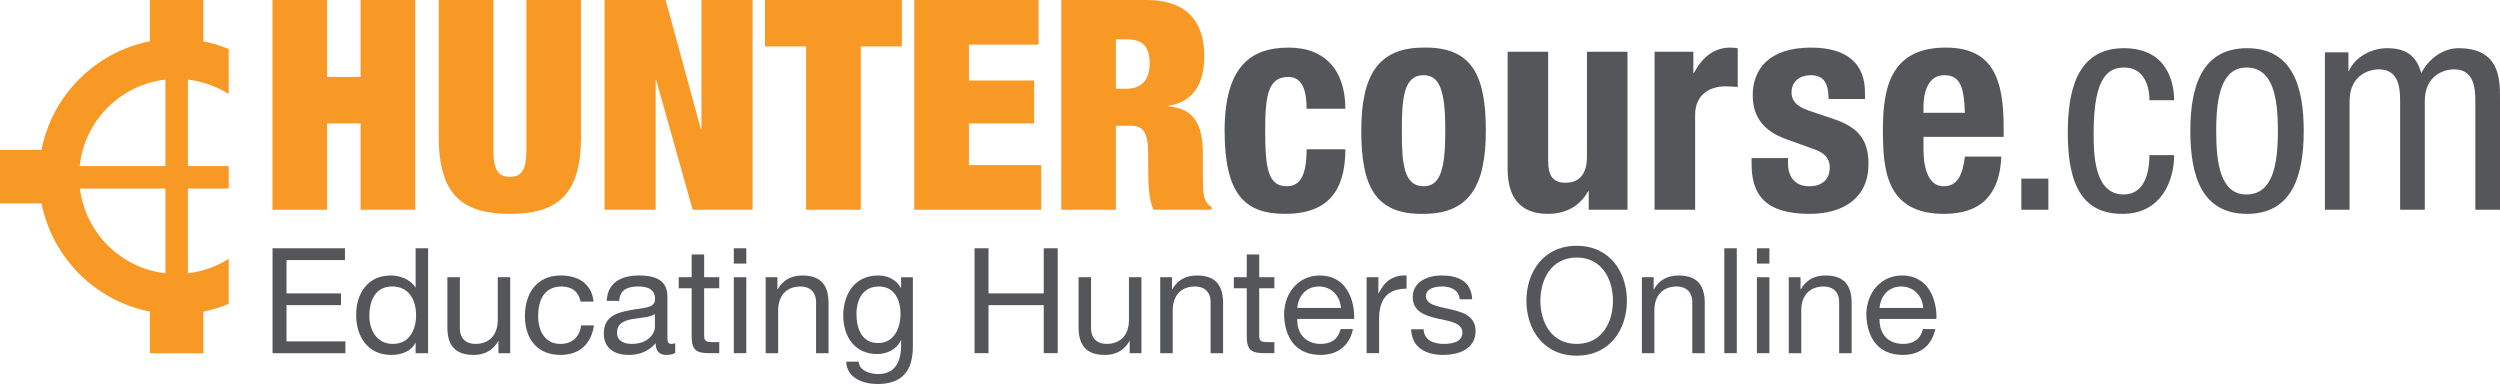
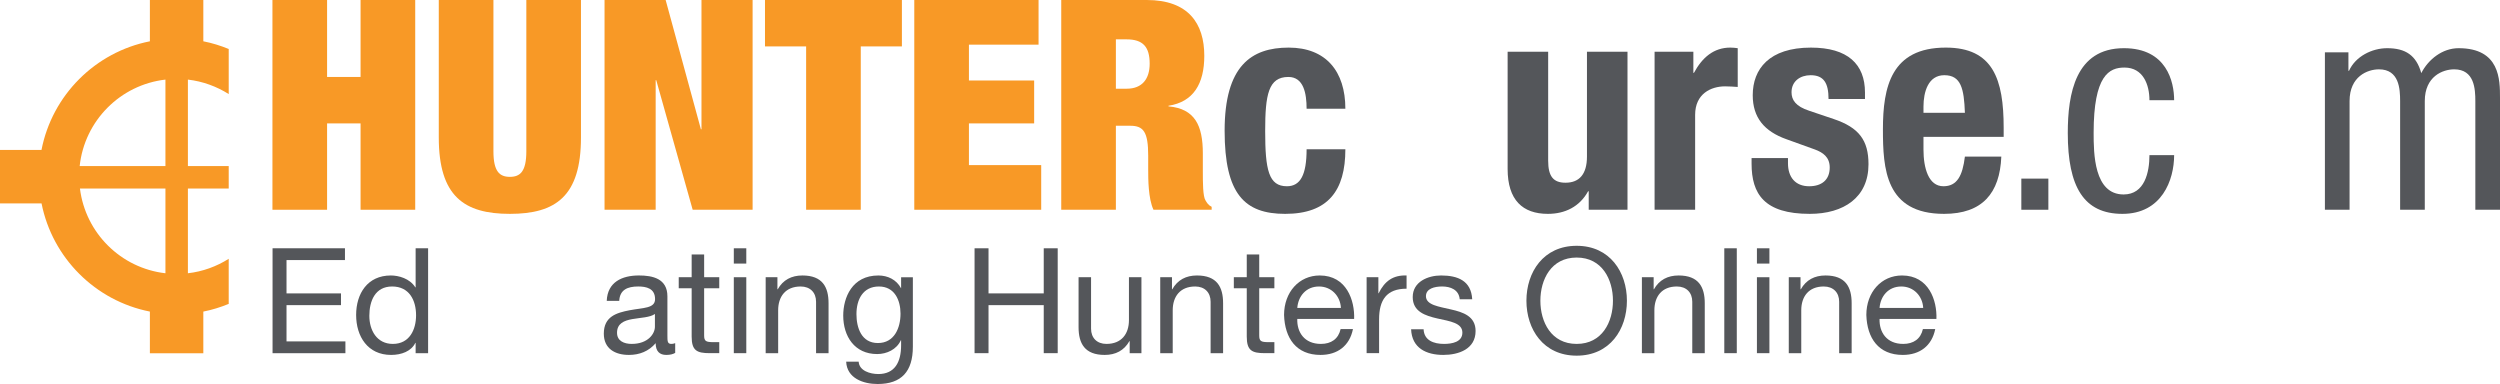
<svg xmlns="http://www.w3.org/2000/svg" viewBox="0 0 485.812 74.621">
  <g id="a" />
  <g id="b" />
  <g id="c" />
  <g id="d" />
  <g id="e" />
  <g id="f">
    <path d="M52.943,0h10.617V14.955h6.507V0h10.62V40.76h-10.62V23.979h-6.507v16.782h-10.617V0Z" fill="#f89926" />
    <path d="M95.886,0V29.398c0,3.94,1.2,4.969,3.197,4.969s3.197-1.029,3.197-4.969V0h10.617V26.719c0,11.417-4.911,14.839-13.814,14.839s-13.817-3.422-13.817-14.839V0h10.62Z" fill="#f89926" />
    <path d="M117.476,0h11.875l6.851,25.118h.113V0h9.935V40.76h-11.646l-7.079-25.178h-.113v25.178h-9.935V0Z" fill="#f89926" />
    <path d="M156.651,9.018h-7.995V0h26.605V9.018h-7.993v31.742h-10.617V9.018Z" fill="#f89926" />
    <path d="M177.669,0h24.148V8.677h-13.531v6.966h12.675v8.336h-12.675v8.105h14.045v8.677h-24.663V0Z" fill="#f89926" />
    <path d="M206.225,0h16.612c8.105,0,11.187,4.567,11.187,10.845,0,5.425-2.11,8.963-6.961,9.706v.116c5.134,.457,6.678,3.708,6.678,9.134v3.483c0,2.113,0,4.853,.514,5.651,.286,.457,.512,.913,1.2,1.254v.572h-11.305c-1.026-2.168-1.026-6.052-1.026-7.763v-2.74c0-4.627-.913-5.821-3.483-5.821h-2.798v16.325h-10.617V0Zm10.617,17.238h2.11c3.027,0,4.457-1.937,4.457-4.853,0-3.307-1.315-4.738-4.512-4.738h-2.055v9.59Z" fill="#f89926" />
    <path d="M253.905,21.123c0-2.971-.572-6.168-3.538-6.168-3.885,0-4.512,3.428-4.512,10.504,0,7.593,.685,10.735,4.226,10.735,2.625,0,3.824-2.228,3.824-7.191h7.533c0,8.044-3.368,12.556-11.701,12.556-7.877,0-11.762-3.824-11.762-16.154,0-12.617,5.194-16.155,12.447-16.155s11.016,4.622,11.016,11.874h-7.533Z" fill="#54565a" />
-     <path d="M276.636,9.249c9.476-.171,12.1,5.48,12.1,16.155,0,10.504-3.082,16.154-12.1,16.154-9.478,.171-12.106-5.48-12.106-16.154,0-10.504,3.084-16.155,12.106-16.155Zm0,26.944c3.197,0,4.223-3.142,4.223-10.79s-1.026-10.79-4.223-10.79c-3.885,0-4.226,4.512-4.226,10.79s.341,10.79,4.226,10.79Z" fill="#54565a" />
    <path d="M308.727,37.162h-.116c-1.656,3.026-4.507,4.396-7.819,4.396-4.908,0-7.822-2.685-7.822-8.732V10.047h7.877V31.225c0,3.081,1.029,4.281,3.368,4.281,2.685,0,4.171-1.656,4.171-5.078V10.047h7.877v30.713h-7.536v-3.598Z" fill="#54565a" />
    <path d="M321.526,10.047h7.536v4.11h.113c1.601-2.966,3.824-4.908,7.082-4.908,.457,0,.968,.055,1.425,.116v7.532c-.798-.055-1.656-.116-2.454-.116-2.74,0-5.822,1.431-5.822,5.541v18.438h-7.88V10.047Z" fill="#54565a" />
    <path d="M347.449,30.713v1.029c0,2.679,1.431,4.451,4.111,4.451,2.399,0,4-1.199,4-3.653,0-1.997-1.315-2.911-2.856-3.483l-5.538-1.997c-4.339-1.541-6.567-4.226-6.567-8.562,0-5.084,3.197-9.249,11.308-9.249,7.134,0,10.505,3.197,10.505,8.732v1.254h-7.082c0-3.081-.913-4.622-3.483-4.622-1.997,0-3.709,1.144-3.709,3.312,0,1.485,.798,2.74,3.423,3.593l4.74,1.601c4.966,1.656,6.793,4.165,6.793,8.793,0,6.449-4.793,9.645-11.418,9.645-8.848,0-11.302-3.879-11.302-9.761v-1.084h7.076Z" fill="#54565a" />
    <path d="M373.779,26.603v2.454c0,3.599,.969,7.136,3.879,7.136,2.627,0,3.714-1.997,4.171-5.766h7.077c-.286,7.136-3.709,11.131-11.132,11.131-11.418,0-11.875-8.792-11.875-16.441,0-8.22,1.599-15.868,12.216-15.868,9.195,0,11.247,6.162,11.247,15.582v1.772h-15.584Zm8.05-4.683c-.173-4.682-.743-7.307-4-7.307-3.137,0-4.05,3.252-4.05,6.108v1.199h8.05Z" fill="#54565a" />
    <path d="M392.796,34.708h5.252v6.052h-5.252v-6.052Z" fill="#54565a" />
    <path d="M417.69,19.467c0-2.971-1.2-6.339-4.853-6.339-2.966,0-5.992,1.486-5.992,12.677,0,3.995,.055,11.984,5.822,11.984,4.111,0,5.024-4.336,5.024-7.648h4.798c0,4.853-2.399,11.417-10.048,11.417-7.478,0-10.62-5.194-10.62-15.698,0-7.648,1.486-16.496,10.906-16.496,8.331,0,9.762,6.564,9.762,10.102h-4.798Z" fill="#54565a" />
-     <path d="M436.652,9.365c8.848,0,11.022,7.478,11.022,16.094s-2.229,16.099-11.022,16.099c-8.848,0-11.016-7.478-11.016-16.099s2.226-16.094,11.016-16.094Zm5.998,16.094c0-6.619-.974-12.331-6.111-12.331-4.851,0-5.88,5.711-5.88,12.331s.968,12.331,5.88,12.331c5.082,0,6.111-5.706,6.111-12.331Z" fill="#54565a" />
    <path d="M451.79,10.163h4.567v3.593h.116c1.255-2.795,4.452-4.391,7.417-4.391,3.544,0,5.654,1.37,6.625,4.847,1.37-2.68,4.11-4.847,7.25-4.847,8.047,0,8.047,6.108,8.047,9.701v21.695h-4.793V19.637c0-2.339-.171-6.162-4.111-6.162-2.229,0-5.712,1.37-5.712,6.162v21.123h-4.793V19.637c0-2.339-.171-6.162-4.111-6.162-2.229,0-5.712,1.37-5.712,6.162v21.123h-4.793V10.163Z" fill="#54565a" />
    <g>
      <path d="M52.965,48.249h14.07v2.284h-11.358v6.482h10.587v2.283h-10.587v7.048h11.445v2.283h-14.158v-20.38Z" fill="#54565a" />
      <path d="M83.191,68.629h-2.424v-1.997h-.058c-.798,1.629-2.683,2.338-4.71,2.338-4.54,0-6.793-3.593-6.793-7.763s2.226-7.676,6.738-7.676c1.513,0,3.681,.572,4.765,2.311h.058v-7.593h2.424v20.38Zm-6.851-1.799c3.257,0,4.512-2.795,4.512-5.563,0-2.911-1.315-5.596-4.653-5.596-3.31,0-4.427,2.828-4.427,5.706,0,2.773,1.431,5.453,4.567,5.453Z" fill="#54565a" />
-       <path d="M99.149,68.629h-2.283v-2.339h-.055c-1.029,1.827-2.685,2.68-4.798,2.68-3.879,0-5.079-2.223-5.079-5.392v-9.706h2.427v9.992c0,1.799,1.142,2.966,2.999,2.966,2.938,0,4.364-1.97,4.364-4.622v-8.336h2.427v14.757Z" fill="#54565a" />
-       <path d="M112.823,58.61c-.369-1.854-1.656-2.938-3.654-2.938-3.511,0-4.595,2.768-4.595,5.766,0,2.713,1.227,5.392,4.309,5.392,2.341,0,3.742-1.37,4.055-3.593h2.482c-.542,3.593-2.795,5.733-6.51,5.733-4.507,0-6.906-3.136-6.906-7.532,0-4.424,2.283-7.907,6.966-7.907,3.34,0,6.02,1.568,6.364,5.079h-2.512Z" fill="#54565a" />
      <path d="M131.207,68.574c-.429,.253-.971,.396-1.742,.396-1.257,0-2.055-.682-2.055-2.283-1.342,1.574-3.142,2.283-5.194,2.283-2.685,0-4.881-1.2-4.881-4.137,0-3.34,2.482-4.05,4.993-4.54,2.683-.512,4.966-.341,4.966-2.168,0-2.113-1.739-2.454-3.279-2.454-2.058,0-3.571,.627-3.684,2.795h-2.427c.143-3.654,2.969-4.936,6.251-4.936,2.655,0,5.538,.6,5.538,4.055v7.588c0,1.144,0,1.656,.77,1.656,.198,0,.429-.027,.743-.143v1.887Zm-3.94-7.566c-.941,.688-2.768,.715-4.397,1.001-1.596,.281-2.966,.853-2.966,2.652,0,1.601,1.37,2.168,2.85,2.168,3.197,0,4.512-1.997,4.512-3.34v-2.482Z" fill="#54565a" />
      <path d="M136.831,53.872h2.938v2.14h-2.938v9.161c0,1.117,.314,1.315,1.827,1.315h1.112v2.14h-1.854c-2.512,0-3.511-.512-3.511-3.224v-9.392h-2.512v-2.14h2.512v-4.424h2.427v4.424Z" fill="#54565a" />
      <path d="M145.024,51.22h-2.427v-2.971h2.427v2.971Zm-2.427,2.652h2.427v14.757h-2.427v-14.757Z" fill="#54565a" />
      <path d="M148.788,53.872h2.284v2.344h.061c1.024-1.827,2.68-2.685,4.793-2.685,3.885,0,5.082,2.229,5.082,5.392v9.706h-2.427v-9.992c0-1.794-1.142-2.966-2.996-2.966-2.941,0-4.369,1.97-4.369,4.622v8.336h-2.427v-14.757Z" fill="#54565a" />
      <path d="M177.391,67.375c0,4.793-2.196,7.247-6.851,7.247-2.768,0-5.965-1.112-6.108-4.336h2.427c.116,1.772,2.226,2.399,3.824,2.399,3.17,0,4.424-2.284,4.424-5.596v-.968h-.055c-.801,1.794-2.74,2.68-4.597,2.68-4.394,0-6.595-3.45-6.595-7.478,0-3.483,1.714-7.791,6.823-7.791,1.854,0,3.511,.825,4.397,2.454h.027v-2.113h2.284v13.503Zm-2.399-6.421c0-2.597-1.139-5.282-4.193-5.282-3.114,0-4.369,2.542-4.369,5.365,0,2.658,.971,5.623,4.168,5.623s4.394-2.938,4.394-5.706Z" fill="#54565a" />
      <path d="M189.381,48.249h2.713v8.765h10.73v-8.765h2.713v20.38h-2.713v-9.332h-10.73v9.332h-2.713v-20.38Z" fill="#54565a" />
      <path d="M221.808,68.629h-2.283v-2.339h-.055c-1.029,1.827-2.685,2.68-4.798,2.68-3.879,0-5.079-2.223-5.079-5.392v-9.706h2.427v9.992c0,1.799,1.139,2.966,2.993,2.966,2.944,0,4.369-1.97,4.369-4.622v-8.336h2.427v14.757Z" fill="#54565a" />
      <path d="M225.462,53.872h2.283v2.344h.055c1.029-1.827,2.685-2.685,4.798-2.685,3.879,0,5.079,2.229,5.079,5.392v9.706h-2.427v-9.992c0-1.794-1.139-2.966-2.993-2.966-2.944,0-4.369,1.97-4.369,4.622v8.336h-2.427v-14.757Z" fill="#54565a" />
      <path d="M244.699,53.872h2.944v2.14h-2.944v9.161c0,1.117,.316,1.315,1.827,1.315h1.117v2.14h-1.857c-2.512,0-3.511-.512-3.511-3.224v-9.392h-2.512v-2.14h2.512v-4.424h2.424v4.424Z" fill="#54565a" />
      <path d="M262.913,63.947c-.655,3.257-2.999,5.023-6.309,5.023-4.71,0-6.936-3.252-7.079-7.763,0-4.424,2.911-7.676,6.936-7.676,5.225,0,6.821,4.881,6.68,8.446h-11.047c-.088,2.57,1.37,4.853,4.595,4.853,1.997,0,3.395-.968,3.824-2.883h2.399Zm-2.341-4.11c-.113-2.311-1.857-4.165-4.251-4.165-2.542,0-4.055,1.915-4.226,4.165h8.477Z" fill="#54565a" />
      <path d="M265.567,53.872h2.284v3.114h.058c1.169-2.371,2.795-3.543,5.423-3.456v2.57c-3.91,0-5.34,2.223-5.34,5.964v6.564h-2.424v-14.757Z" fill="#54565a" />
      <path d="M276.641,63.98c.085,2.168,1.97,2.85,3.967,2.85,1.513,0,3.568-.341,3.568-2.195,0-1.887-2.396-2.201-4.823-2.74-2.399-.545-4.826-1.343-4.826-4.171,0-2.966,2.941-4.193,5.508-4.193,3.257,0,5.855,1.029,6.053,4.622h-2.427c-.171-1.882-1.827-2.482-3.423-2.482-1.458,0-3.142,.402-3.142,1.882,0,1.744,2.57,2.03,4.826,2.57,2.427,.545,4.82,1.343,4.82,4.198,0,3.51-3.279,4.649-6.278,4.649-3.313,0-6.108-1.337-6.251-4.991h2.427Z" fill="#54565a" />
      <path d="M306.386,47.765c6.479,0,9.764,5.139,9.764,10.674s-3.285,10.674-9.764,10.674-9.764-5.134-9.764-10.674,3.285-10.674,9.764-10.674Zm0,19.065c4.966,0,7.051-4.281,7.051-8.391s-2.085-8.391-7.051-8.391-7.052,4.281-7.052,8.391,2.085,8.391,7.052,8.391Z" fill="#54565a" />
      <path d="M319.061,53.872h2.284v2.344h.055c1.029-1.827,2.685-2.685,4.798-2.685,3.879,0,5.079,2.229,5.079,5.392v9.706h-2.427v-9.992c0-1.794-1.142-2.966-2.999-2.966-2.938,0-4.363,1.97-4.363,4.622v8.336h-2.427v-14.757Z" fill="#54565a" />
      <path d="M335.074,48.249h2.427v20.38h-2.427v-20.38Z" fill="#54565a" />
      <path d="M343.84,51.22h-2.427v-2.971h2.427v2.971Zm-2.427,2.652h2.427v14.757h-2.427v-14.757Z" fill="#54565a" />
      <path d="M347.603,53.872h2.283v2.344h.061c1.024-1.827,2.68-2.685,4.793-2.685,3.885,0,5.082,2.229,5.082,5.392v9.706h-2.427v-9.992c0-1.794-1.142-2.966-2.996-2.966-2.941,0-4.369,1.97-4.369,4.622v8.336h-2.427v-14.757Z" fill="#54565a" />
      <path d="M376.063,63.947c-.655,3.257-2.996,5.023-6.306,5.023-4.71,0-6.939-3.252-7.082-7.763,0-4.424,2.911-7.676,6.939-7.676,5.222,0,6.823,4.881,6.68,8.446h-11.049c-.085,2.57,1.37,4.853,4.595,4.853,2,0,3.401-.968,3.827-2.883h2.396Zm-2.339-4.11c-.116-2.311-1.854-4.165-4.254-4.165-2.542,0-4.055,1.915-4.226,4.165h8.48Z" fill="#54565a" />
    </g>
    <path d="M36.513,53.102v-16.468h7.932v-4.363h-7.932V15.467c2.891,.336,5.582,1.329,7.932,2.815V9.519c-1.577-.644-3.222-1.161-4.933-1.494V.005h-10.386V8.025c-10.626,2.099-18.989,10.468-21.064,21.109H0v10.388H8.072c2.102,10.594,10.452,18.939,21.053,21.024v8.099h10.386v-8.096c1.712-.333,3.357-.85,4.933-1.497v-8.762c-2.347,1.485-5.041,2.481-7.932,2.812Zm-4.364,0c-8.669-.996-15.542-7.819-16.615-16.468h16.615v16.468Zm0-20.831H15.484c.935-8.804,7.885-15.797,16.665-16.804v16.804Z" fill="#f89926" />
  </g>
</svg>